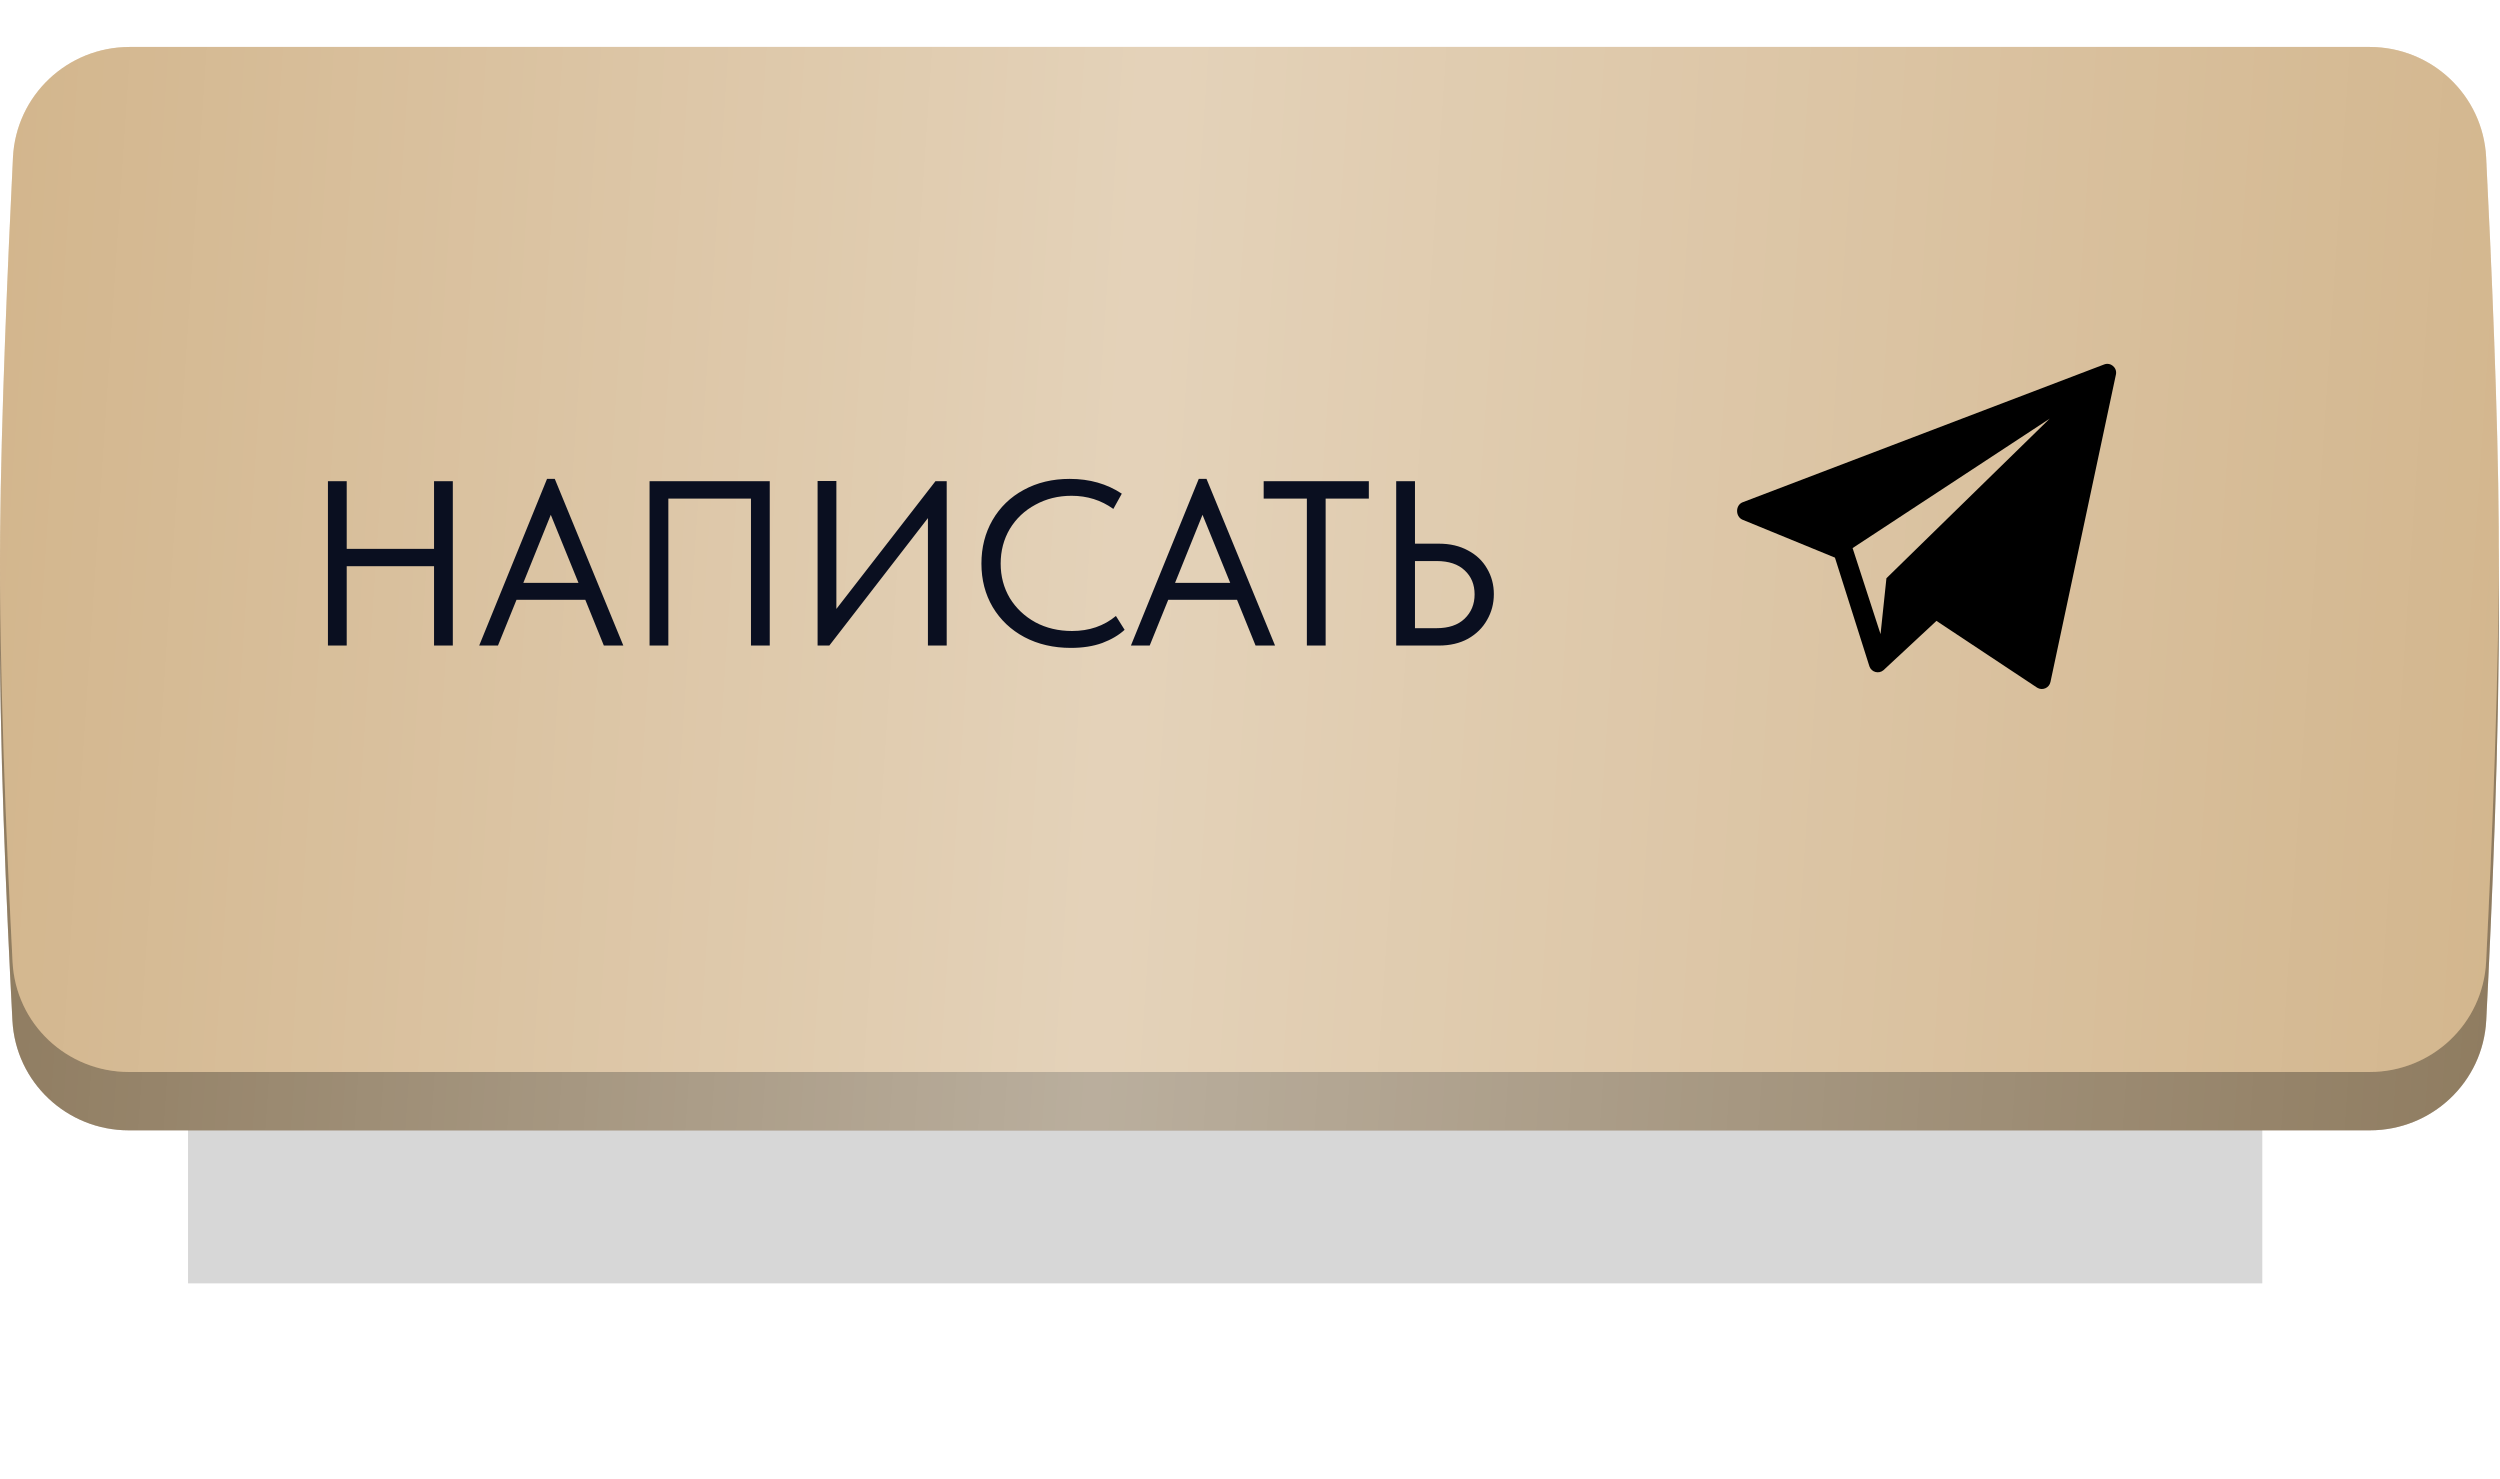
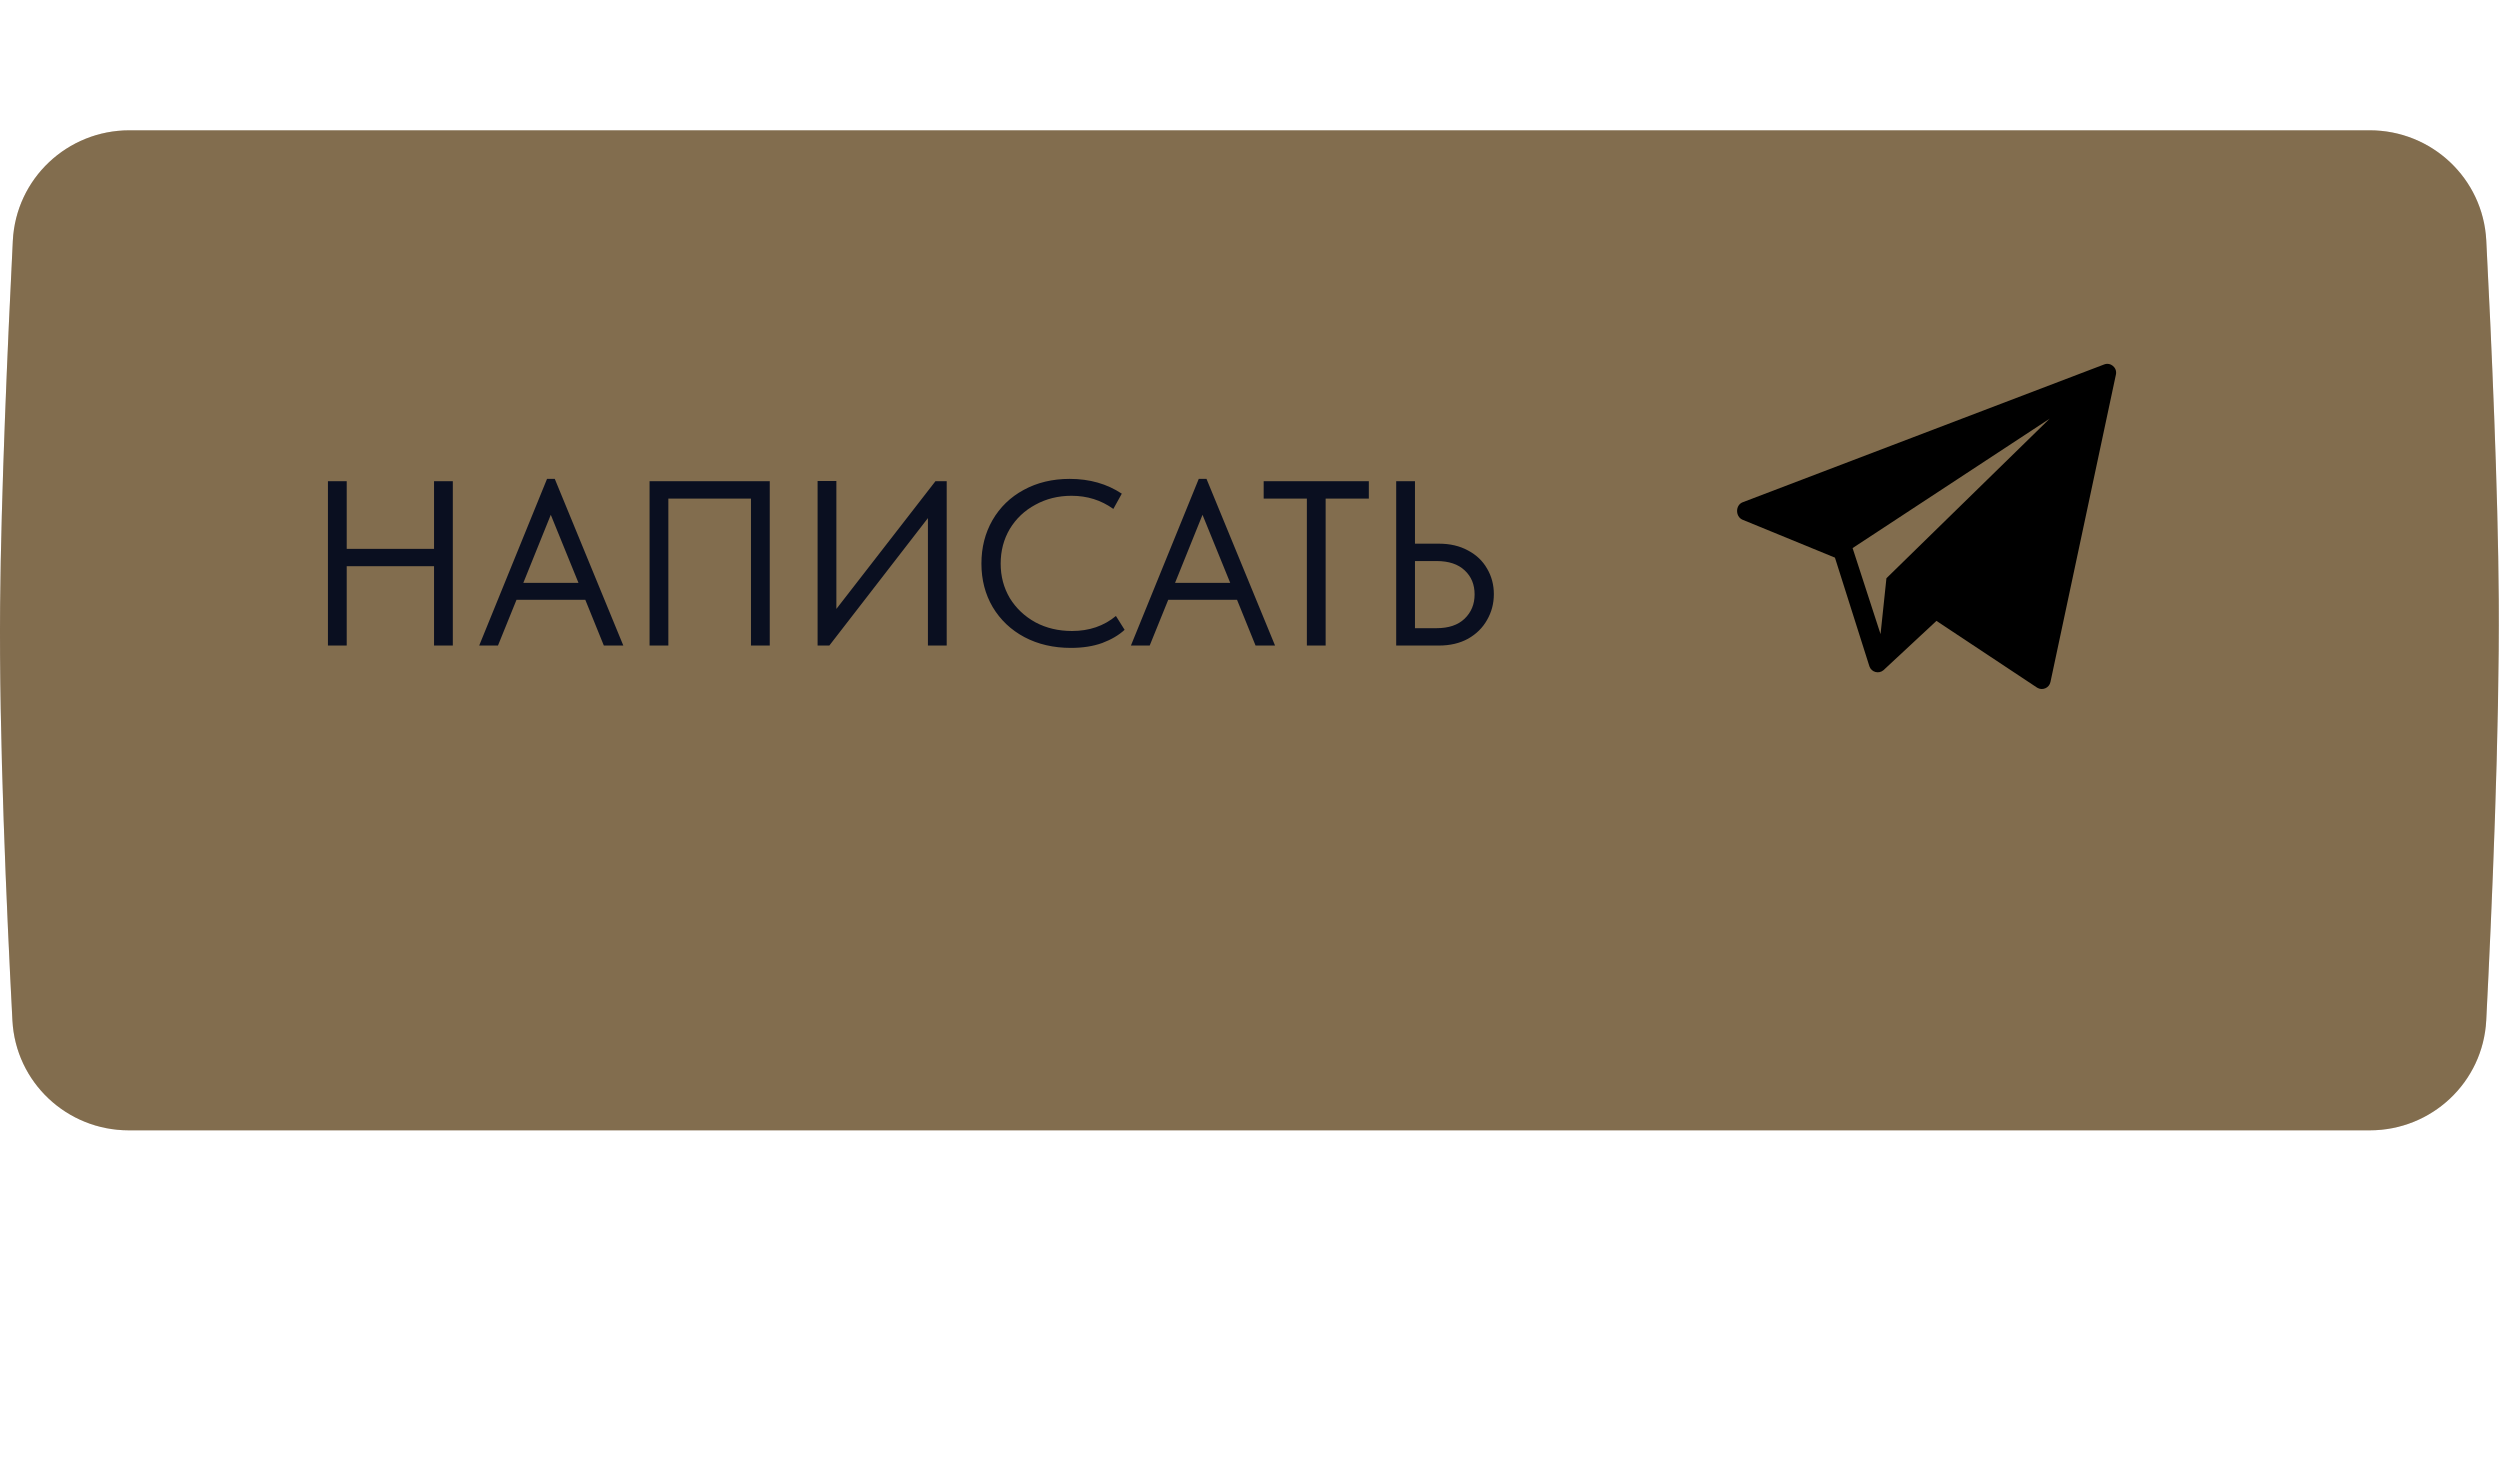
<svg xmlns="http://www.w3.org/2000/svg" width="213" height="126" viewBox="0 0 213 126" fill="none">
  <g filter="url(#filter0_f_72_2287)">
-     <rect x="16.02" y="58.932" width="176.727" height="50.411" fill="#373737" fill-opacity="0.2" />
-   </g>
+     </g>
  <g filter="url(#filter1_i_72_2287)">
    <path d="M1.093 16.512C1.357 11.223 5.732 7.102 11.028 7.102H201.902C207.188 7.102 211.558 11.209 211.83 16.488C212.269 25.013 212.835 37.666 212.894 47.147C212.964 58.287 212.316 73.325 211.828 82.921C211.56 88.198 207.192 92.304 201.908 92.304H10.972C5.699 92.304 1.336 88.212 1.059 82.947C0.562 73.479 -0.089 58.692 0.01 47.572C0.095 38.025 0.661 25.153 1.093 16.512Z" fill="#634822" />
    <path d="M1.093 16.512C1.357 11.223 5.732 7.102 11.028 7.102H201.902C207.188 7.102 211.558 11.209 211.83 16.488C212.269 25.013 212.835 37.666 212.894 47.147C212.964 58.287 212.316 73.325 211.828 82.921C211.56 88.198 207.192 92.304 201.908 92.304H10.972C5.699 92.304 1.336 88.212 1.059 82.947C0.562 73.479 -0.089 58.692 0.01 47.572C0.095 38.025 0.661 25.153 1.093 16.512Z" fill="white" fill-opacity="0.2" />
-     <path d="M1.093 16.512C1.357 11.223 5.732 7.102 11.028 7.102H201.902C207.188 7.102 211.558 11.209 211.83 16.488C212.269 25.013 212.835 37.666 212.894 47.147C212.964 58.287 212.316 73.325 211.828 82.921C211.56 88.198 207.192 92.304 201.908 92.304H10.972C5.699 92.304 1.336 88.212 1.059 82.947C0.562 73.479 -0.089 58.692 0.01 47.572C0.095 38.025 0.661 25.153 1.093 16.512Z" fill="url(#paint0_linear_72_2287)" />
  </g>
  <g filter="url(#filter2_i_72_2287)">
-     <path d="M1.104 9.426C1.363 4.13 5.74 0.001 11.042 0.001H201.888C207.18 0.001 211.553 4.116 211.819 9.401C212.259 18.141 212.835 31.248 212.894 41.047C212.964 52.552 212.307 68.115 211.817 77.939C211.554 83.222 207.184 87.333 201.894 87.333H10.986C5.707 87.333 1.342 83.237 1.071 77.965C0.572 68.271 -0.089 52.968 0.01 41.484C0.095 31.616 0.671 18.283 1.104 9.426Z" fill="#C29A62" />
-     <path d="M1.104 9.426C1.363 4.13 5.74 0.001 11.042 0.001H201.888C207.18 0.001 211.553 4.116 211.819 9.401C212.259 18.141 212.835 31.248 212.894 41.047C212.964 52.552 212.307 68.115 211.817 77.939C211.554 83.222 207.184 87.333 201.894 87.333H10.986C5.707 87.333 1.342 83.237 1.071 77.965C0.572 68.271 -0.089 52.968 0.01 41.484C0.095 31.616 0.671 18.283 1.104 9.426Z" fill="white" fill-opacity="0.2" />
-     <path d="M1.104 9.426C1.363 4.13 5.74 0.001 11.042 0.001H201.888C207.18 0.001 211.553 4.116 211.819 9.401C212.259 18.141 212.835 31.248 212.894 41.047C212.964 52.552 212.307 68.115 211.817 77.939C211.554 83.222 207.184 87.333 201.894 87.333H10.986C5.707 87.333 1.342 83.237 1.071 77.965C0.572 68.271 -0.089 52.968 0.01 41.484C0.095 31.616 0.671 18.283 1.104 9.426Z" fill="url(#paint1_linear_72_2287)" />
-   </g>
+     </g>
  <path d="M36.98 46.761V41.001H38.58V55.001H36.98V48.241H29.54V55.001H27.94V41.001H29.54V46.761H36.98ZM53.107 55.001H51.447L49.867 51.101H44.007L42.427 55.001H40.827L46.607 40.801H47.267L53.107 55.001ZM46.927 43.861L44.587 49.661H49.287L46.927 43.861ZM55.343 55.001V41.001H65.583V55.001H63.983V42.481H56.943V55.001H55.343ZM71.259 51.881L79.699 41.001H80.659V55.001H79.059V44.141L70.659 55.001H69.659V40.981H71.259V51.881ZM83.617 48.021C83.617 46.648 83.931 45.414 84.557 44.321C85.197 43.214 86.084 42.354 87.217 41.741C88.364 41.114 89.671 40.801 91.137 40.801C92.831 40.801 94.311 41.221 95.577 42.061L94.857 43.361C93.817 42.614 92.631 42.241 91.297 42.241C90.164 42.241 89.137 42.494 88.217 43.001C87.297 43.494 86.571 44.181 86.037 45.061C85.517 45.941 85.257 46.928 85.257 48.021C85.257 49.101 85.517 50.081 86.037 50.961C86.571 51.828 87.297 52.514 88.217 53.021C89.137 53.514 90.177 53.761 91.337 53.761C92.804 53.761 94.051 53.334 95.077 52.481L95.817 53.661C95.324 54.114 94.691 54.488 93.917 54.781C93.144 55.061 92.251 55.201 91.237 55.201C89.757 55.201 88.437 54.894 87.277 54.281C86.131 53.668 85.231 52.814 84.577 51.721C83.937 50.628 83.617 49.394 83.617 48.021ZM108.634 55.001H106.974L105.394 51.101H99.534L97.954 55.001H96.354L102.134 40.801H102.794L108.634 55.001ZM102.454 43.861L100.114 49.661H104.814L102.454 43.861ZM112.945 55.001H111.345V42.481H107.665V41.001H116.625V42.481H112.945V55.001ZM118.956 55.001V41.001H120.556V46.321H122.596C123.543 46.321 124.369 46.514 125.076 46.901C125.783 47.274 126.323 47.788 126.696 48.441C127.083 49.094 127.276 49.821 127.276 50.621C127.276 51.421 127.083 52.154 126.696 52.821C126.323 53.488 125.783 54.021 125.076 54.421C124.369 54.808 123.543 55.001 122.596 55.001H118.956ZM122.396 53.521C123.423 53.521 124.216 53.254 124.776 52.721C125.349 52.174 125.636 51.481 125.636 50.641C125.636 49.801 125.356 49.121 124.796 48.601C124.236 48.068 123.436 47.801 122.396 47.801H120.556V53.521H122.396Z" fill="#0A0F20" />
  <g clip-path="url(#clip0_72_2287)">
    <path d="M179.269 31.053L148.472 42.794C147.851 43.035 147.843 43.998 148.448 44.274L156.337 47.51L159.275 56.776C159.45 57.275 160.071 57.443 160.473 57.099L164.985 52.9L173.564 58.589C174.009 58.868 174.596 58.616 174.7 58.102L180.278 31.904C180.397 31.321 179.823 30.838 179.269 31.053ZM160.724 49.265L160.223 54.028L157.841 46.696L174.638 35.665L160.724 49.265Z" fill="black" />
  </g>
  <defs>
    <filter id="filter0_f_72_2287" x="0.02" y="42.932" width="208.727" height="82.411" filterUnits="userSpaceOnUse" color-interpolation-filters="sRGB">
      <feFlood flood-opacity="0" result="BackgroundImageFix" />
      <feBlend mode="normal" in="SourceGraphic" in2="BackgroundImageFix" result="shape" />
      <feGaussianBlur stdDeviation="8" result="effect1_foregroundBlur_72_2287" />
    </filter>
    <filter id="filter1_i_72_2287" x="0" y="7.102" width="212.9" height="89.202" filterUnits="userSpaceOnUse" color-interpolation-filters="sRGB">
      <feFlood flood-opacity="0" result="BackgroundImageFix" />
      <feBlend mode="normal" in="SourceGraphic" in2="BackgroundImageFix" result="shape" />
      <feColorMatrix in="SourceAlpha" type="matrix" values="0 0 0 0 0 0 0 0 0 0 0 0 0 0 0 0 0 0 127 0" result="hardAlpha" />
      <feOffset dy="4" />
      <feGaussianBlur stdDeviation="2" />
      <feComposite in2="hardAlpha" operator="arithmetic" k2="-1" k3="1" />
      <feColorMatrix type="matrix" values="0 0 0 0 1 0 0 0 0 1 0 0 0 0 1 0 0 0 0.25 0" />
      <feBlend mode="normal" in2="shape" result="effect1_innerShadow_72_2287" />
    </filter>
    <filter id="filter2_i_72_2287" x="0" y="0.001" width="212.9" height="91.332" filterUnits="userSpaceOnUse" color-interpolation-filters="sRGB">
      <feFlood flood-opacity="0" result="BackgroundImageFix" />
      <feBlend mode="normal" in="SourceGraphic" in2="BackgroundImageFix" result="shape" />
      <feColorMatrix in="SourceAlpha" type="matrix" values="0 0 0 0 0 0 0 0 0 0 0 0 0 0 0 0 0 0 127 0" result="hardAlpha" />
      <feOffset dy="4" />
      <feGaussianBlur stdDeviation="2" />
      <feComposite in2="hardAlpha" operator="arithmetic" k2="-1" k3="1" />
      <feColorMatrix type="matrix" values="0 0 0 0 1 0 0 0 0 1 0 0 0 0 1 0 0 0 0.25 0" />
      <feBlend mode="normal" in2="shape" result="effect1_innerShadow_72_2287" />
    </filter>
    <linearGradient id="paint0_linear_72_2287" x1="-7.603" y1="32.236" x2="250.607" y2="49.971" gradientUnits="userSpaceOnUse">
      <stop stop-color="white" stop-opacity="0.07" />
      <stop offset="0.404" stop-color="white" stop-opacity="0.449" />
      <stop offset="1" stop-color="white" stop-opacity="0" />
    </linearGradient>
    <linearGradient id="paint1_linear_72_2287" x1="-7.603" y1="25.764" x2="250.665" y2="43.07" gradientUnits="userSpaceOnUse">
      <stop stop-color="white" stop-opacity="0.07" />
      <stop offset="0.404" stop-color="white" stop-opacity="0.449" />
      <stop offset="1" stop-color="white" stop-opacity="0" />
    </linearGradient>
    <clipPath id="clip0_72_2287">
      <rect width="32.294" height="27.703" fill="white" transform="translate(148 31.001)" />
    </clipPath>
  </defs>
</svg>